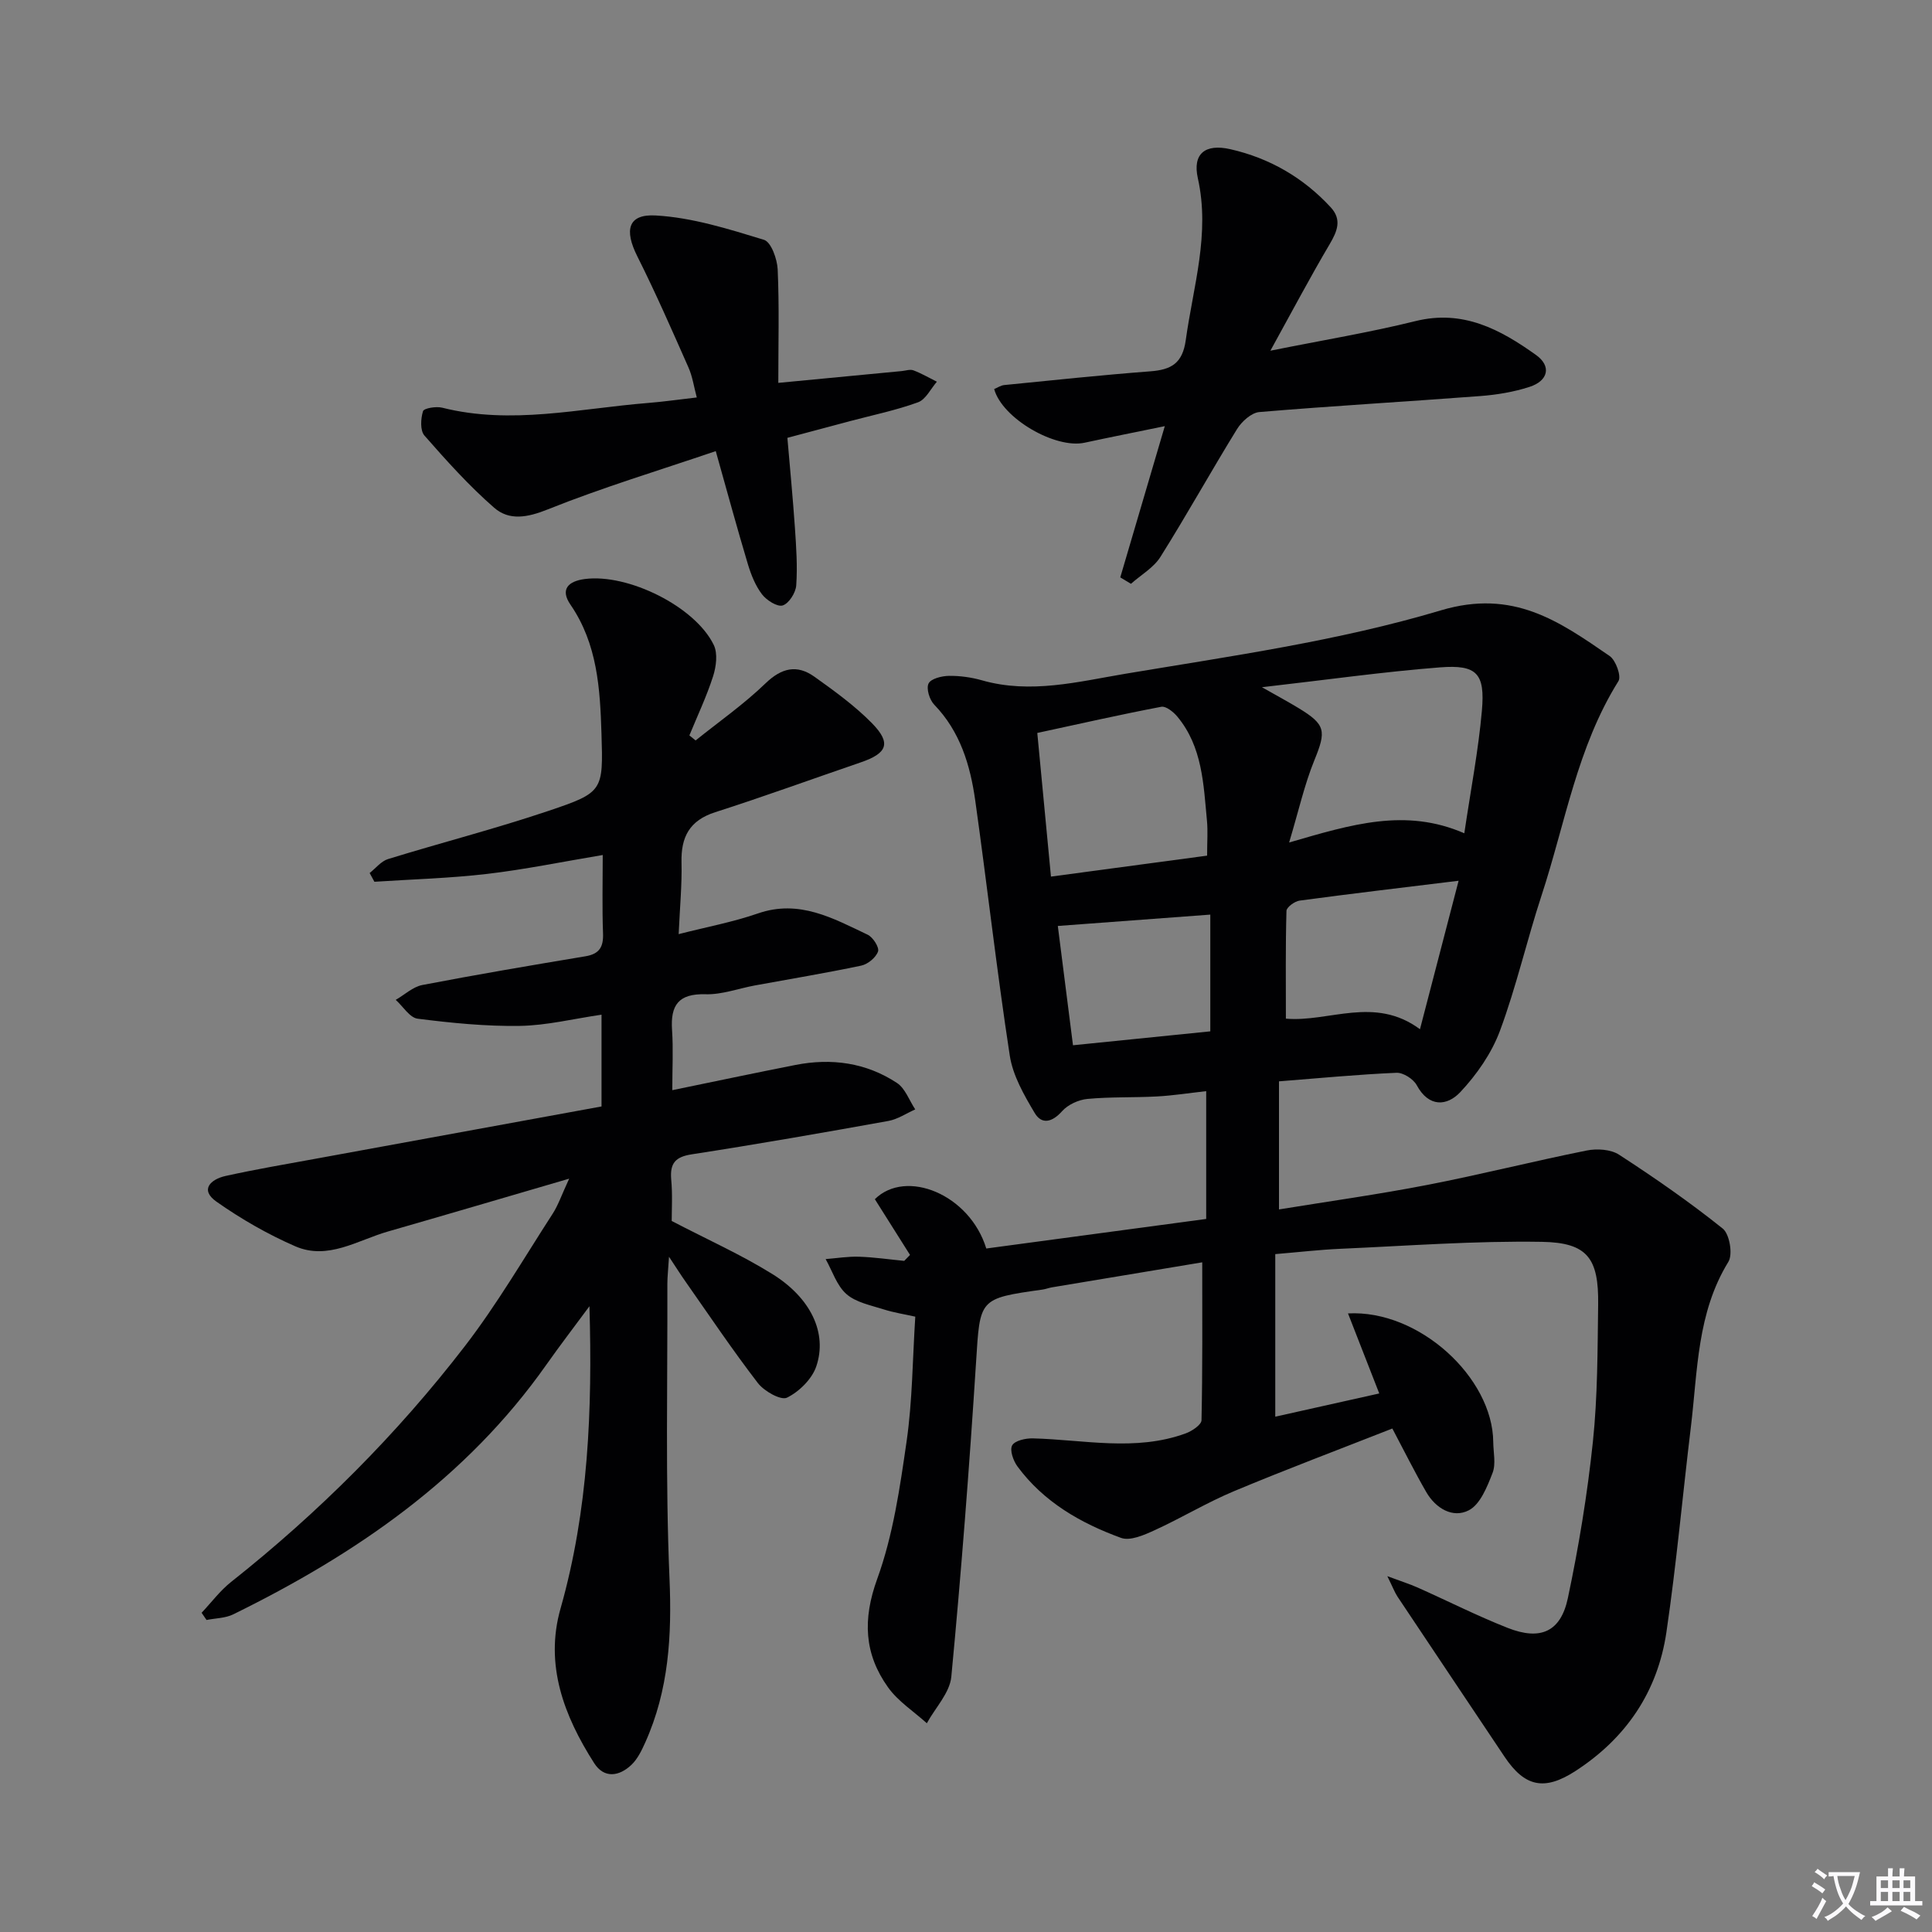
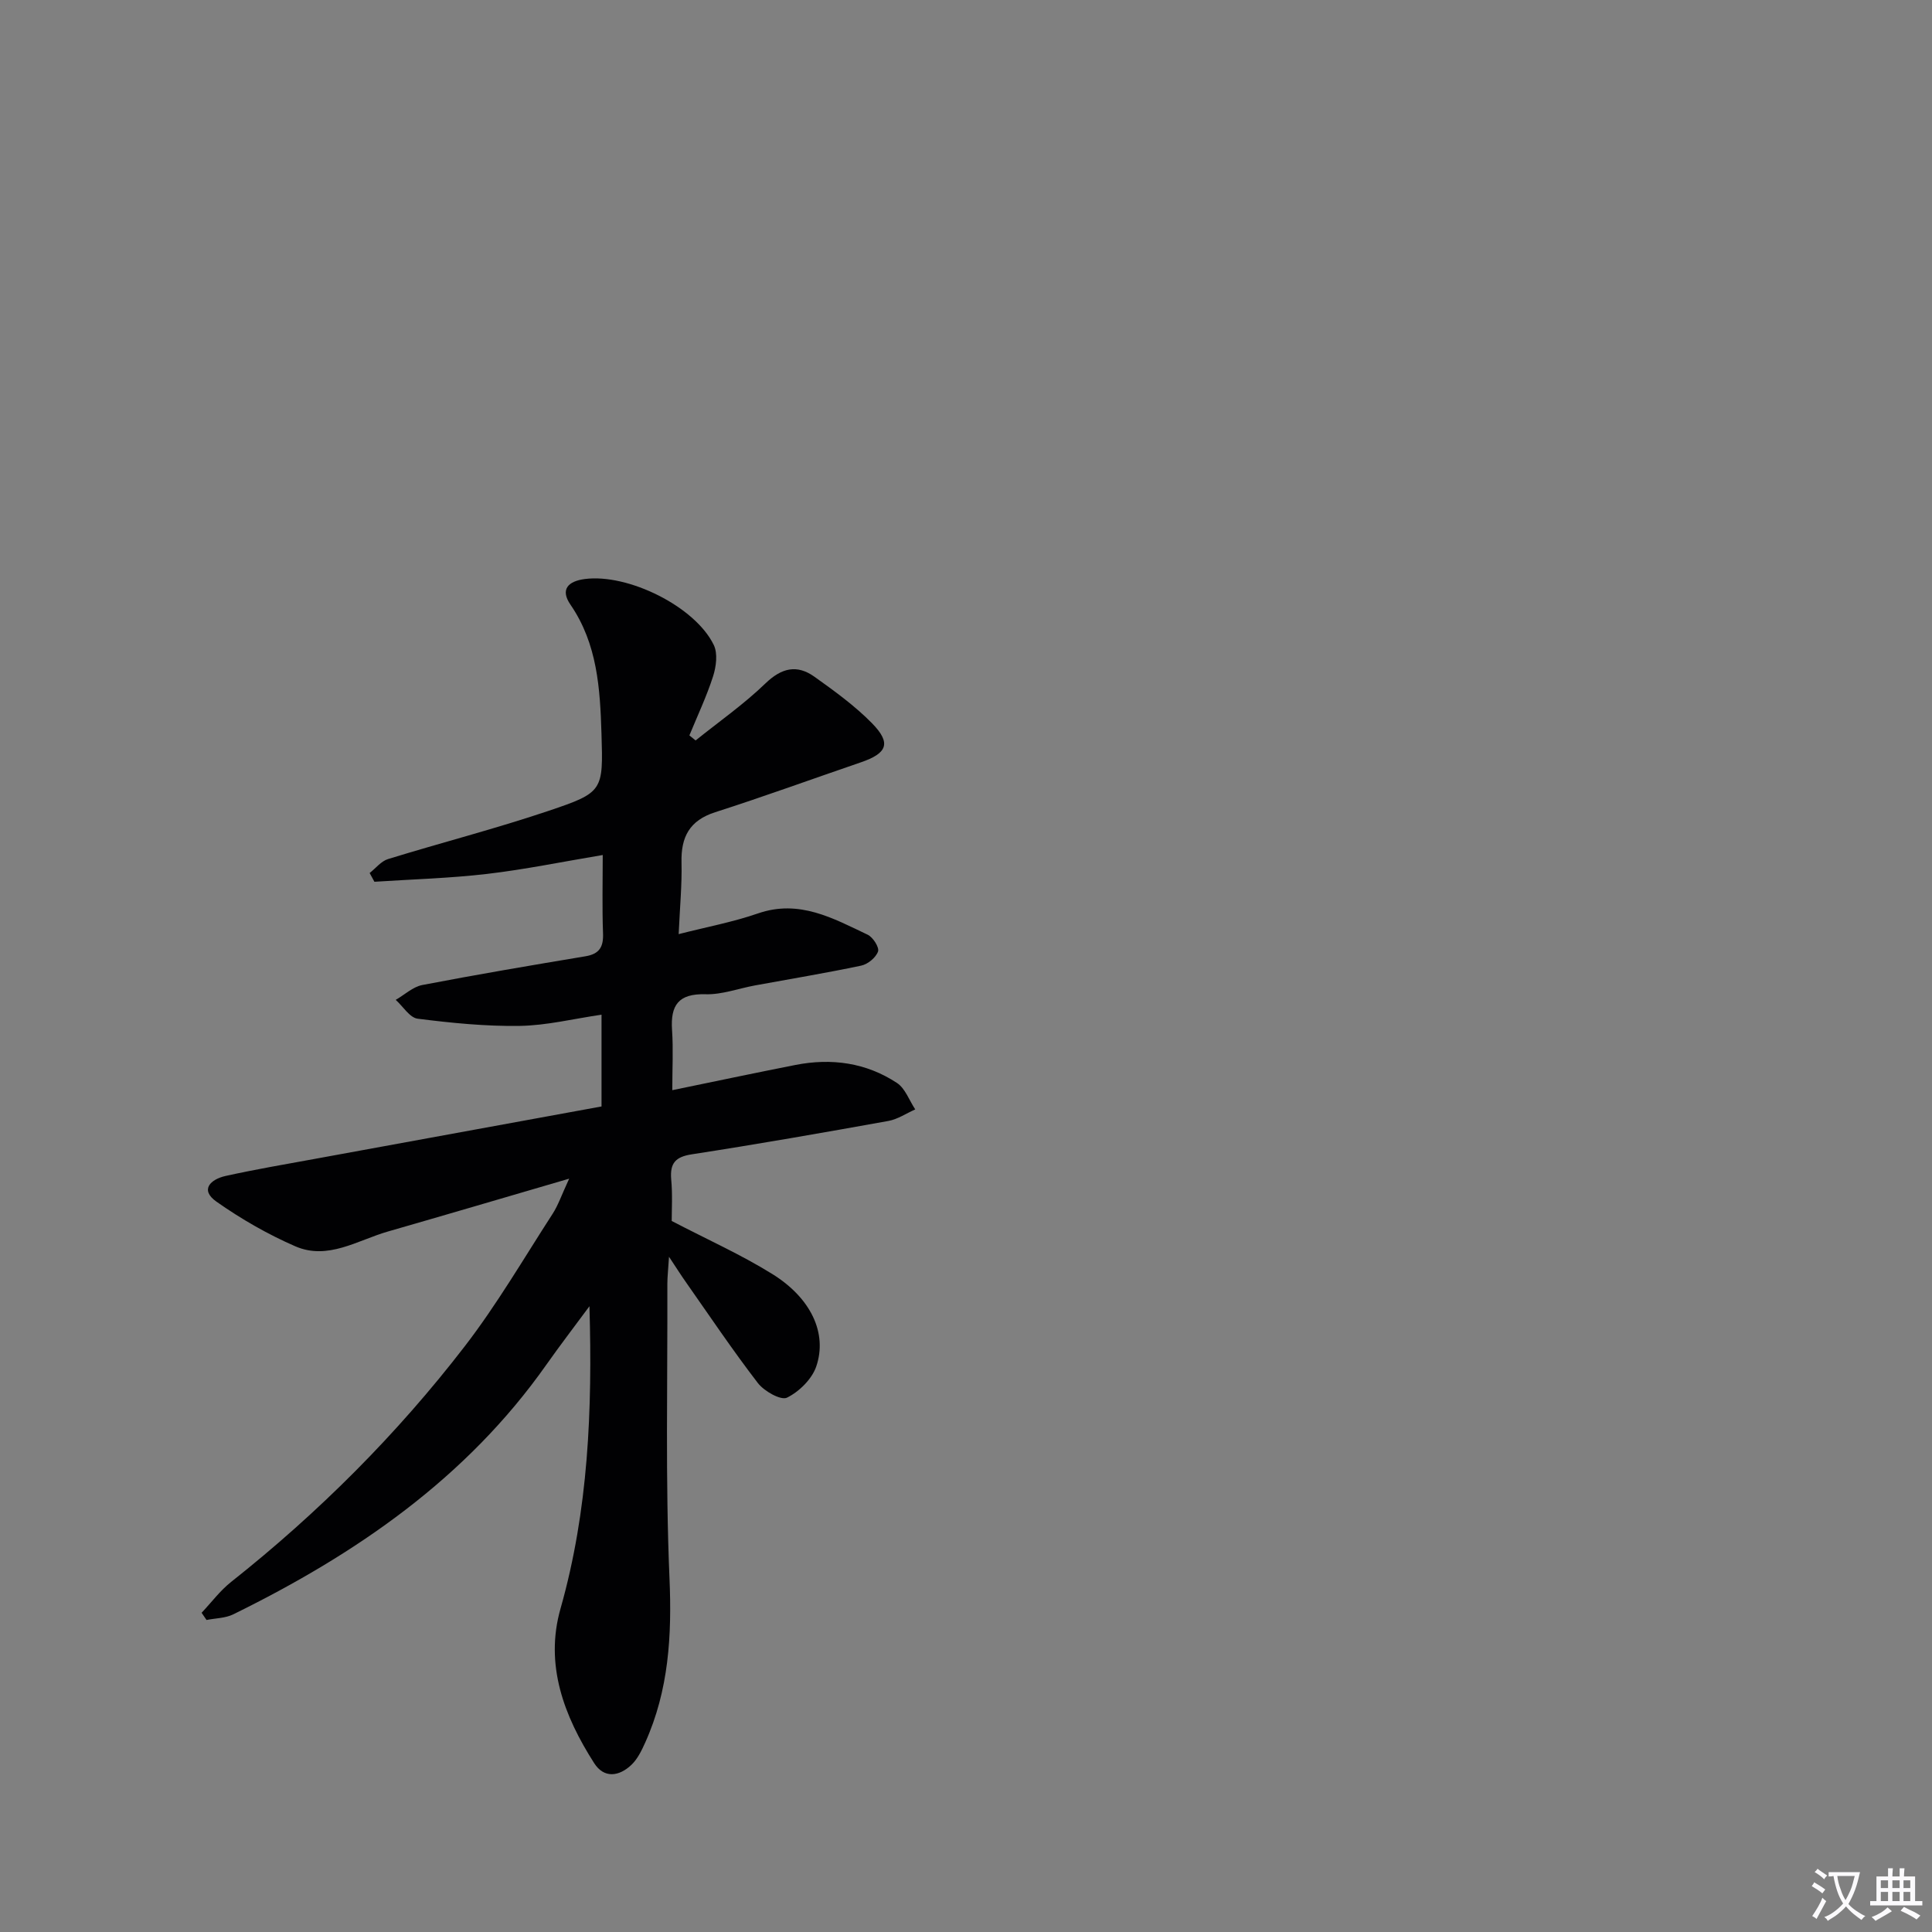
<svg xmlns="http://www.w3.org/2000/svg" enable-background="new 0 0 400 400" viewBox="0 0 400 400">
  <rect x="0" y="0" width="400" height="400" fill="#808080" stroke="none" />
  <path d="m377.9 391.2c-.2.3-.4.5-.6.8-.7-.6-1.4-1-2.2-1.5.2-.3.4-.5.5-.8.6.4 1.4.8 2.3 1.5zm-1.8 6.1c-.2-.2-.5-.4-.9-.6.4-.6.8-1.2 1.2-1.9s.7-1.3.9-1.9c.3.3.5.5.8.7-.7 1.3-1.4 2.6-2 3.7zm2.2-9c-.3.3-.5.5-.6.8-.6-.6-1.3-1.1-2-1.5.3-.3.5-.5.6-.7.6.5 1.3.9 2 1.4zm.3.2v-.9h2 4.5c-.3 1.3-.6 2.5-1 3.6s-.9 2.1-1.4 3c.4.5 1 1 1.6 1.4s1.2.8 1.9 1.1c-.3.2-.5.4-.8.8-.4-.3-1-.7-1.6-1.2s-1.2-1.1-1.6-1.6c-.5.6-1.1 1.1-1.7 1.6s-1.4.9-2.1 1.4c-.1-.3-.3-.5-.7-.8.6-.2 1.2-.5 1.9-1s1.4-1.1 2-1.8c-.5-.8-.9-1.6-1.2-2.5s-.6-2-.8-3.2c-.4.1-.7.1-1 .1zm2.5 2.7c.3 1 .7 1.7 1 2.2.3-.5.6-1.1 1-2s.6-1.9.9-3h-3.2-.4c.1.9.3 1.8.7 2.8z" fill="#fbfafc" />
  <path d="m396.5 388.5v1.5 3.6h1.5v.9c-.4 0-1 0-1.7 0h-7.9c-.5 0-.9 0-1.2 0v-.9h1.3v-3.5c0-.7 0-1.2 0-1.6h2.4c0-.8 0-1.4 0-1.7h1c0 .3-.1.8-.1 1.7h1.5c0-.8 0-1.4 0-1.7h1c0 .3-.1.9-.1 1.7zm-8.2 9.2c-.2-.3-.5-.5-.8-.8.8-.3 1.4-.6 1.9-.9s1-.7 1.4-1.1c.3.3.6.5.9.8-1.6 1-2.8 1.6-3.4 2zm2.6-6.8v-1.6h-1.5v1.6zm0 2.7v-1.9h-1.5v1.9zm2.4-2.7v-1.6h-1.5v1.6zm0 2.7v-1.9h-1.5v1.9zm.2 2 .7-.8c.4.2.9.5 1.6.8s1.3.7 1.8 1c-.3.3-.5.5-.8.8-.4-.3-1.5-1-3.3-1.8zm2-4.7v-1.6h-1.4v1.6zm0 2.7v-1.9h-1.4v1.9z" fill="#fbfafc" />
  <g fill="#010103">
-     <path d="m287.23 326.33c2.84 1.06 4.61 1.61 6.29 2.36 6.22 2.77 12.31 5.86 18.63 8.35 6.77 2.67 10.98.83 12.46-6.17 2.26-10.68 4.04-21.51 5.18-32.36.99-9.4.96-18.93 1.09-28.41.13-9.55-2.18-12.83-11.62-12.99-13.91-.23-27.84.83-41.76 1.44-4.29.19-8.57.69-13.47 1.1v33.66c6.92-1.54 13.91-3.1 21.53-4.81-2.19-5.61-4.26-10.92-6.47-16.57 14.73-.8 29.96 13.3 30.07 26.61.02 2.17.59 4.56-.15 6.44-1.11 2.85-2.54 6.49-4.91 7.71-3.3 1.71-6.85-.39-8.8-3.76-2.4-4.15-4.53-8.45-7.03-13.17-10.98 4.32-21.97 8.45-32.8 12.98-5.63 2.36-10.9 5.56-16.47 8.1-2.14.98-5.03 2.25-6.91 1.56-8.35-3.04-16.01-7.43-21.43-14.78-.87-1.18-1.65-3.39-1.1-4.37.55-.99 2.8-1.49 4.28-1.45 10.58.27 21.22 2.77 31.64-1.03 1.3-.47 3.26-1.78 3.28-2.73.23-10.78.15-21.57.15-32.69-10 1.66-20.56 3.42-31.11 5.18-.65.11-1.28.36-1.94.46-13.27 1.86-12.94 1.88-13.78 15.08-1.39 21.72-3.06 43.42-5.12 65.08-.32 3.34-3.32 6.43-5.07 9.63-2.71-2.45-5.94-4.52-8.02-7.42-4.95-6.92-5.3-14.07-2.25-22.47 3.29-9.06 4.7-18.91 6.09-28.53 1.2-8.35 1.22-16.87 1.79-25.76-2.18-.49-4.42-.83-6.56-1.51-2.66-.85-5.71-1.43-7.69-3.16-2.01-1.76-2.92-4.78-4.31-7.25 2.31-.18 4.63-.57 6.93-.49 3.12.1 6.23.56 9.34.86l1.2-1.23c-2.43-3.85-4.85-7.69-7.28-11.54 6.42-6.36 19.62-1.04 23.07 10.21 15.02-2.02 30.23-4.07 45.53-6.12 0-9.03 0-17.32 0-26.46-3.52.39-6.86.92-10.22 1.1-4.78.26-9.6.06-14.36.51-1.84.17-4.04 1.18-5.25 2.53-2.04 2.3-4.21 2.85-5.68.38-2.2-3.7-4.53-7.75-5.16-11.9-2.69-17.56-4.68-35.23-7.15-52.82-1.03-7.29-3.11-14.25-8.49-19.82-.97-1-1.69-3.32-1.17-4.38.48-1 2.73-1.56 4.21-1.58 2.29-.03 4.66.3 6.87.93 10.04 2.86 19.94.27 29.63-1.36 21.92-3.67 44.14-6.79 65.35-13.13 15-4.48 24.49 2.26 34.95 9.45 1.28.88 2.46 4.19 1.82 5.2-8.55 13.66-11.02 29.46-15.92 44.38-3.05 9.29-5.22 18.89-8.62 28.04-1.73 4.64-4.81 9.07-8.23 12.7-2.69 2.85-6.48 3.2-8.99-1.46-.69-1.28-2.79-2.63-4.19-2.57-7.93.34-15.83 1.1-24.33 1.77v26.52c10.22-1.67 20.53-3.1 30.73-5.08 11.04-2.14 21.95-4.91 32.98-7.12 2.13-.43 4.99-.25 6.72.88 7.36 4.78 14.6 9.8 21.44 15.28 1.42 1.13 2.13 5.33 1.17 6.89-6.51 10.59-6.35 22.53-7.76 34.17-1.72 14.18-2.99 28.41-5.07 42.53-1.82 12.28-8.32 21.91-18.83 28.72-6.39 4.14-10.48 3.33-14.69-2.97-7.38-11.05-14.79-22.08-22.15-33.13-.6-.91-.99-1.99-2.11-4.24zm-25.96-184.05c3.41 1.93 5.52 3.07 7.56 4.31 5.67 3.43 5.77 4.74 3.3 10.8-2.06 5.05-3.25 10.46-5.23 17.04 12.95-3.76 24.09-7.2 36.27-1.91 1.35-9.11 2.92-17.2 3.64-25.38.68-7.71-1.03-9.56-8.65-8.97-11.8.92-23.56 2.59-36.89 4.11zm-46.51 9.47c.94 9.9 1.85 19.4 2.83 29.74 11-1.48 21.56-2.89 32.33-4.34 0-2.92.17-5.08-.03-7.21-.72-7.57-.93-15.33-6.15-21.59-.81-.97-2.35-2.2-3.3-2.02-8.42 1.6-16.79 3.5-25.68 5.42zm87.23 30.6c-11.62 1.42-22.28 2.68-32.92 4.11-1.02.14-2.69 1.36-2.72 2.12-.21 7.37-.12 14.75-.12 22.32 8.89.79 18.33-4.8 27.76 2.19 2.77-10.64 5.26-20.2 8-30.74zm-51.41 7.01c-10.57.79-20.89 1.55-31.57 2.35 1.04 8.14 2.06 16.22 3.14 24.7 9.99-1.01 19.15-1.94 28.43-2.88 0-8.33 0-16.24 0-24.17z" />
    <path d="m139.07 252.79c7.35 3.83 14.35 6.96 20.81 10.97 8.01 4.97 11.46 12.26 9.12 19.14-.89 2.62-3.54 5.23-6.06 6.47-1.26.62-4.72-1.33-6.02-3.01-5.26-6.84-10.08-14.02-15.04-21.09-.91-1.29-1.75-2.63-3.37-5.07-.17 2.77-.34 4.18-.34 5.58.06 20.33-.42 40.67.44 60.97.51 11.87-.14 23.19-5.04 34.06-.74 1.64-1.59 3.4-2.86 4.6-2.53 2.39-5.64 2.85-7.7-.38-6.24-9.76-10.27-20.35-6.96-31.99 5.78-20.37 6.61-41.17 5.99-62.6-2.98 4.04-6.04 8.02-8.93 12.12-16.58 23.54-39.44 39.21-64.83 51.68-1.64.8-3.67.79-5.52 1.16-.34-.5-.68-.99-1.02-1.49 2.02-2.14 3.82-4.57 6.1-6.38 18.1-14.34 34.34-30.56 48.41-48.83 6.67-8.67 12.22-18.21 18.18-27.42 1.13-1.75 1.81-3.79 3.41-7.25-13.45 3.93-25.48 7.48-37.52 10.94-6.28 1.8-12.43 6-19.19 3.06-5.7-2.48-11.21-5.65-16.3-9.23-3.55-2.49-1.18-4.65 1.87-5.33 6.15-1.36 12.36-2.42 18.56-3.55 19.72-3.62 39.43-7.21 59.28-10.84 0-6.61 0-12.53 0-19-5.84.85-11.35 2.23-16.89 2.32-7.06.11-14.16-.6-21.18-1.49-1.65-.21-3.03-2.55-4.54-3.9 1.83-1.05 3.54-2.69 5.49-3.07 11.23-2.16 22.5-4.07 33.78-5.95 2.9-.48 3.76-1.93 3.65-4.76-.2-5.3-.06-10.61-.06-16.21-8.33 1.39-16.12 3-23.99 3.92-7.72.9-15.52 1.11-23.28 1.62-.33-.6-.66-1.21-.99-1.81 1.26-.99 2.38-2.45 3.81-2.89 11.07-3.41 22.32-6.3 33.29-10 11.28-3.8 11.26-4.13 10.9-15.97-.29-9.32-.84-18.57-6.42-26.7-2.21-3.21-.41-4.87 2.97-5.31 8.96-1.17 22.86 5.71 26.7 13.66.85 1.75.5 4.47-.14 6.47-1.34 4.18-3.24 8.18-4.91 12.25.43.35.86.69 1.29 1.04 4.85-3.9 10-7.5 14.46-11.81 3.36-3.24 6.54-3.95 10.14-1.38 4.16 2.97 8.38 6.02 11.94 9.65 4.01 4.11 3.15 6.2-2.35 8.08-10.05 3.44-20.03 7.08-30.14 10.32-5.32 1.71-7.1 5.13-6.97 10.41.11 4.61-.34 9.24-.59 14.83 5.75-1.47 11.23-2.49 16.43-4.29 8.54-2.95 15.55 1.02 22.7 4.41 1.1.52 2.44 2.63 2.15 3.47-.44 1.26-2.11 2.64-3.48 2.93-7.29 1.54-14.65 2.75-21.99 4.1-3.43.63-6.86 1.93-10.26 1.83-5.58-.16-7.27 2.26-6.92 7.4.27 3.95.05 7.94.05 12.46 8.71-1.79 17.09-3.57 25.49-5.22 7.47-1.47 14.64-.48 21.02 3.72 1.72 1.13 2.55 3.62 3.79 5.48-1.85.82-3.63 2.04-5.56 2.39-13.54 2.44-27.1 4.81-40.7 6.91-3.39.52-4.53 1.83-4.27 5.13.3 3.13.11 6.3.11 8.67z" />
-     <path d="m263.02 72.61c10.98-2.21 20.6-3.79 30.04-6.13 9.84-2.44 17.56 1.73 24.95 7.01 3.24 2.31 2.56 5.35-1.34 6.61-3.27 1.06-6.77 1.64-10.21 1.9-15.24 1.16-30.49 2.03-45.72 3.31-1.65.14-3.65 1.95-4.62 3.52-5.4 8.75-10.39 17.76-15.86 26.46-1.41 2.25-4.04 3.74-6.11 5.58-.74-.44-1.48-.89-2.21-1.33 2.98-10.13 5.96-20.26 9.22-31.31-6.02 1.24-11.33 2.29-16.61 3.43-6.05 1.31-17.04-5.01-18.72-11.11.67-.27 1.36-.76 2.09-.83 10.07-1 20.14-2.07 30.23-2.84 4.31-.33 6.68-1.61 7.35-6.47 1.54-11.13 5.08-21.97 2.5-33.51-1.13-5.06 1.5-7.2 6.73-6.01 8.1 1.84 15.11 5.88 20.78 12.03 2.36 2.56 1.36 4.95-.22 7.64-4.03 6.82-7.73 13.82-12.27 22.05z" />
-     <path d="m161.14 79.27c9.08-.87 17.3-1.65 25.52-2.44.83-.08 1.76-.42 2.47-.15 1.67.63 3.23 1.55 4.84 2.35-1.28 1.47-2.29 3.67-3.9 4.26-4.5 1.64-9.24 2.62-13.89 3.85-4.16 1.11-8.32 2.22-13.16 3.51.53 6.19 1.13 12.4 1.56 18.63.27 3.97.55 7.98.27 11.93-.11 1.52-1.52 3.74-2.8 4.14-1.12.35-3.34-1.07-4.29-2.31-1.36-1.78-2.25-4.03-2.91-6.2-2.23-7.44-4.27-14.94-6.66-23.44-11.81 4.02-23.5 7.54-34.79 12.07-4.22 1.69-7.97 2.37-11.09-.35-5.21-4.54-9.87-9.74-14.44-14.95-.91-1.04-.77-3.49-.29-5.04.19-.62 2.72-1.04 3.98-.72 14.31 3.6 28.43.15 42.61-.98 3.13-.25 6.25-.7 10.09-1.14-.6-2.25-.89-4.34-1.72-6.21-3.42-7.73-6.81-15.48-10.6-23.03-2.71-5.4-1.96-8.76 3.8-8.44 7.57.42 15.1 2.8 22.43 5.04 1.48.45 2.74 3.97 2.84 6.13.34 7.59.13 15.21.13 23.49z" />
  </g>
</svg>